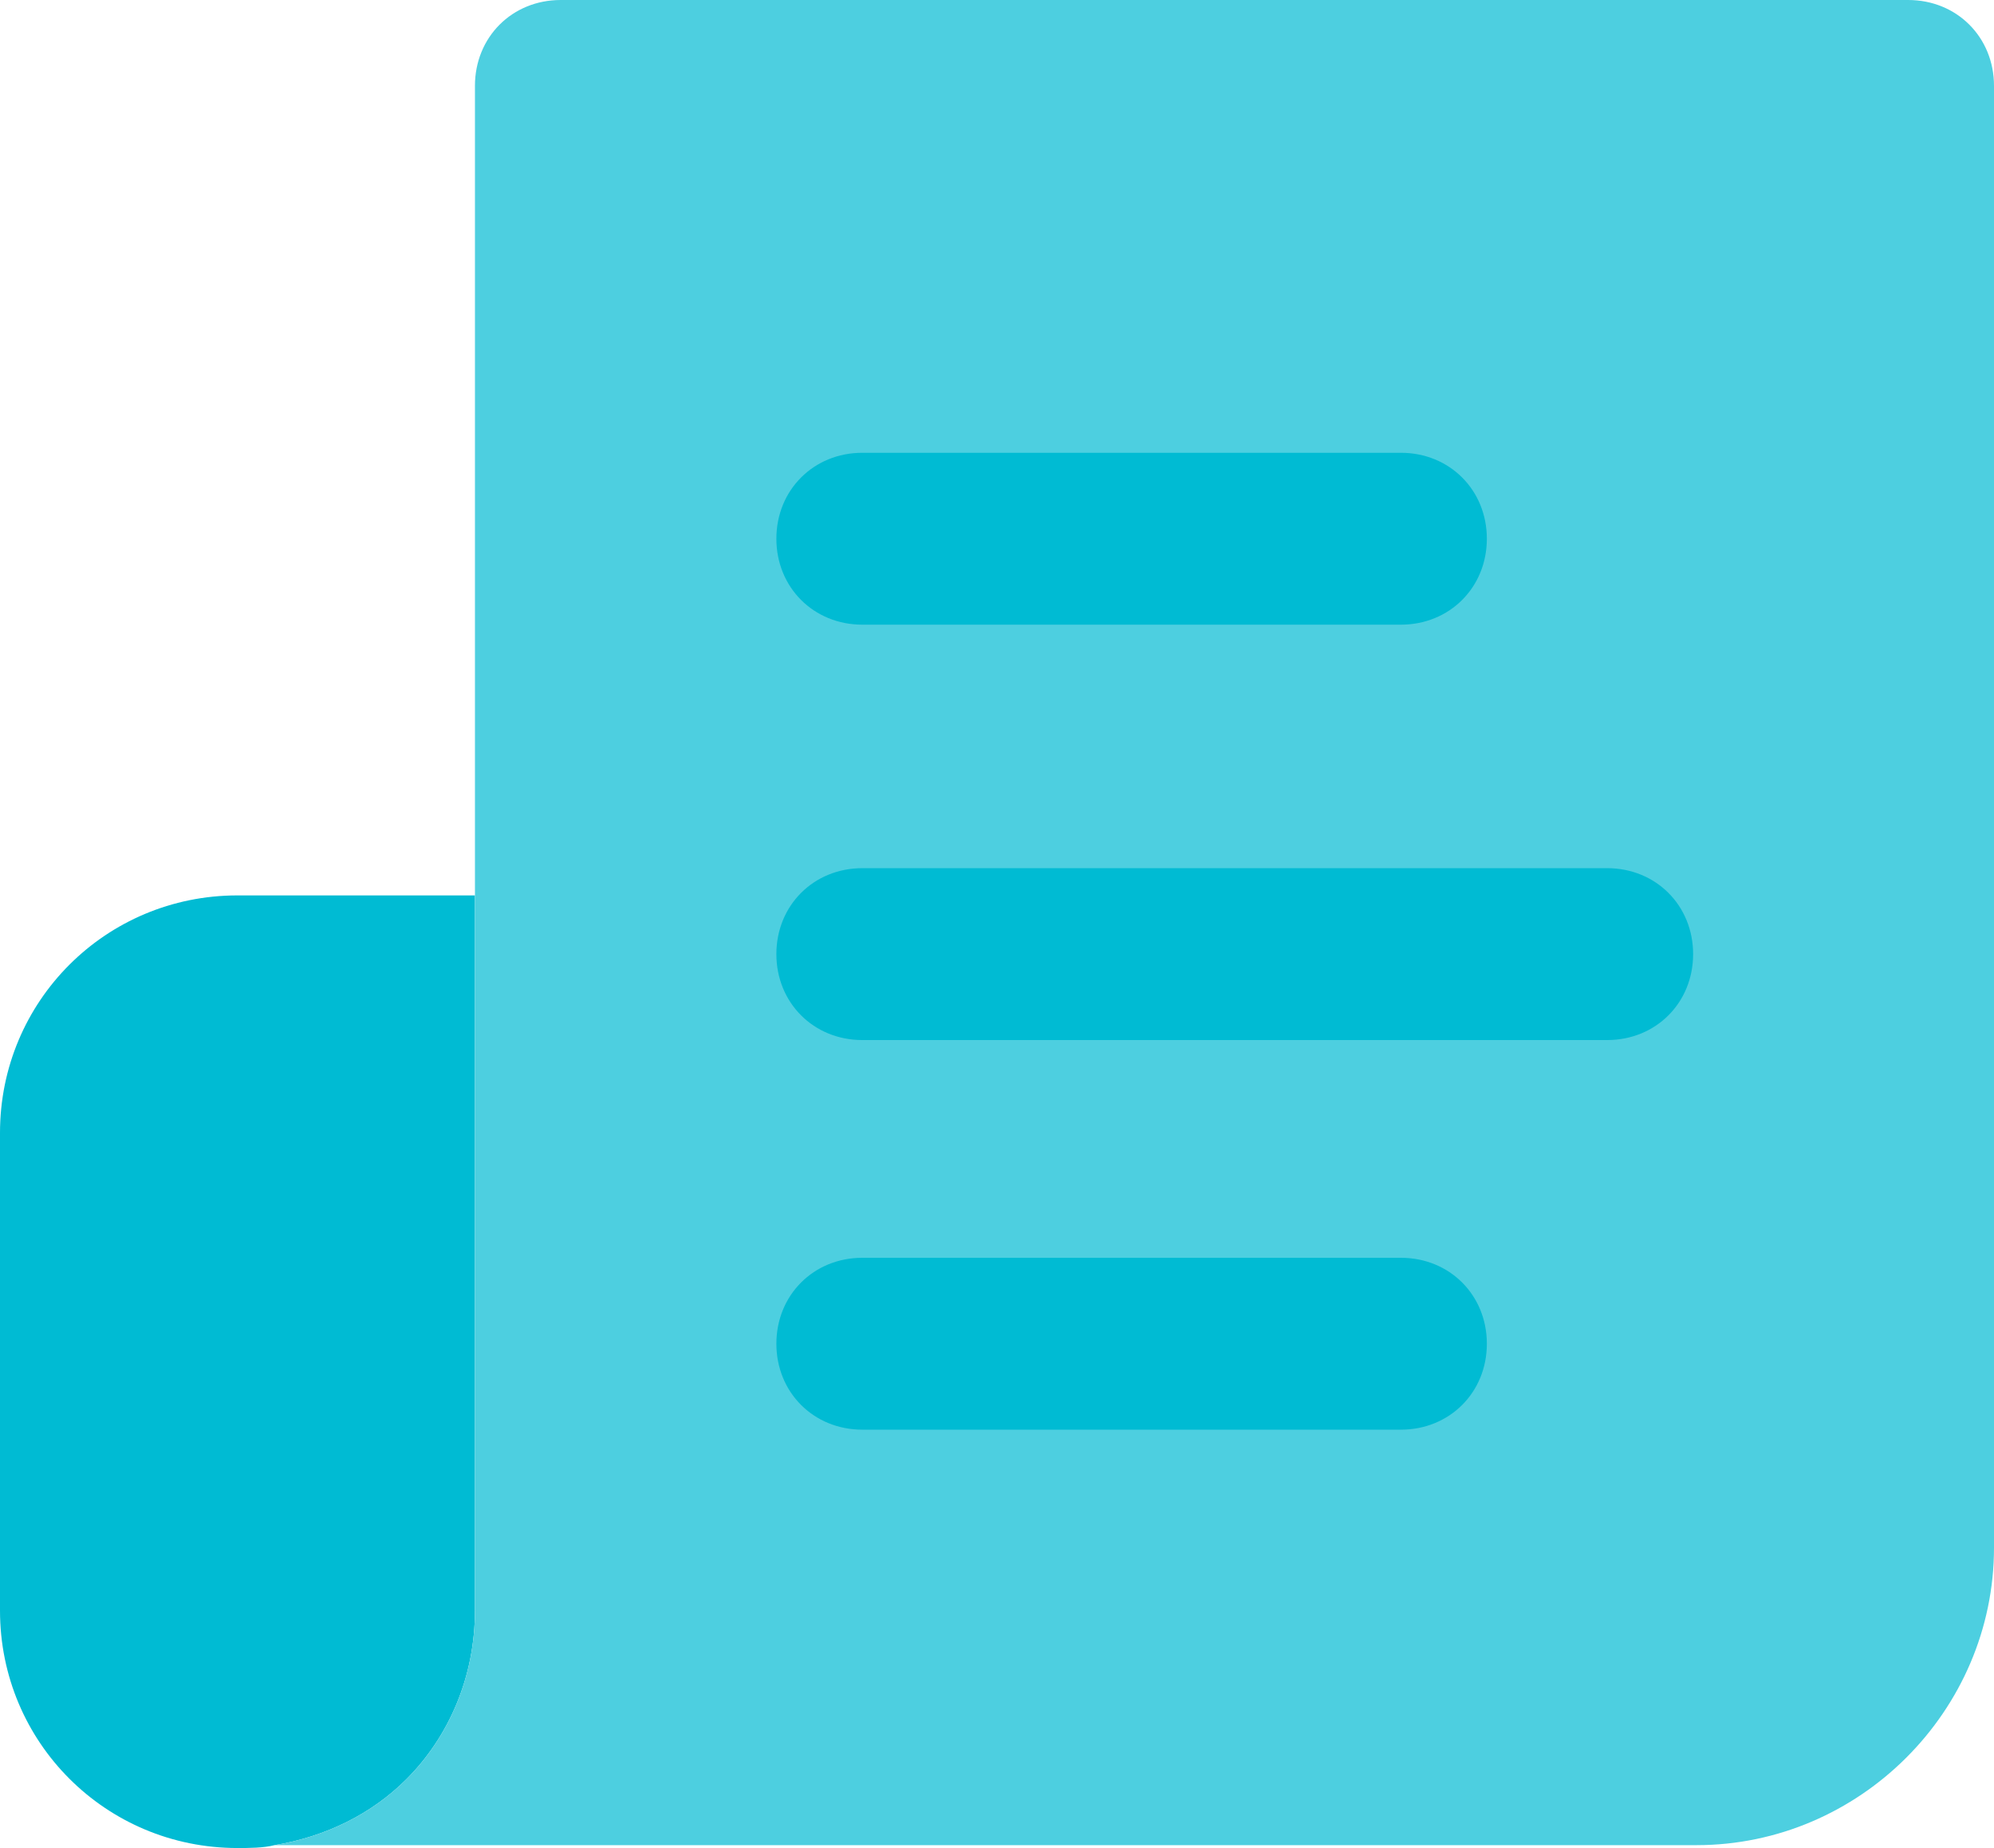
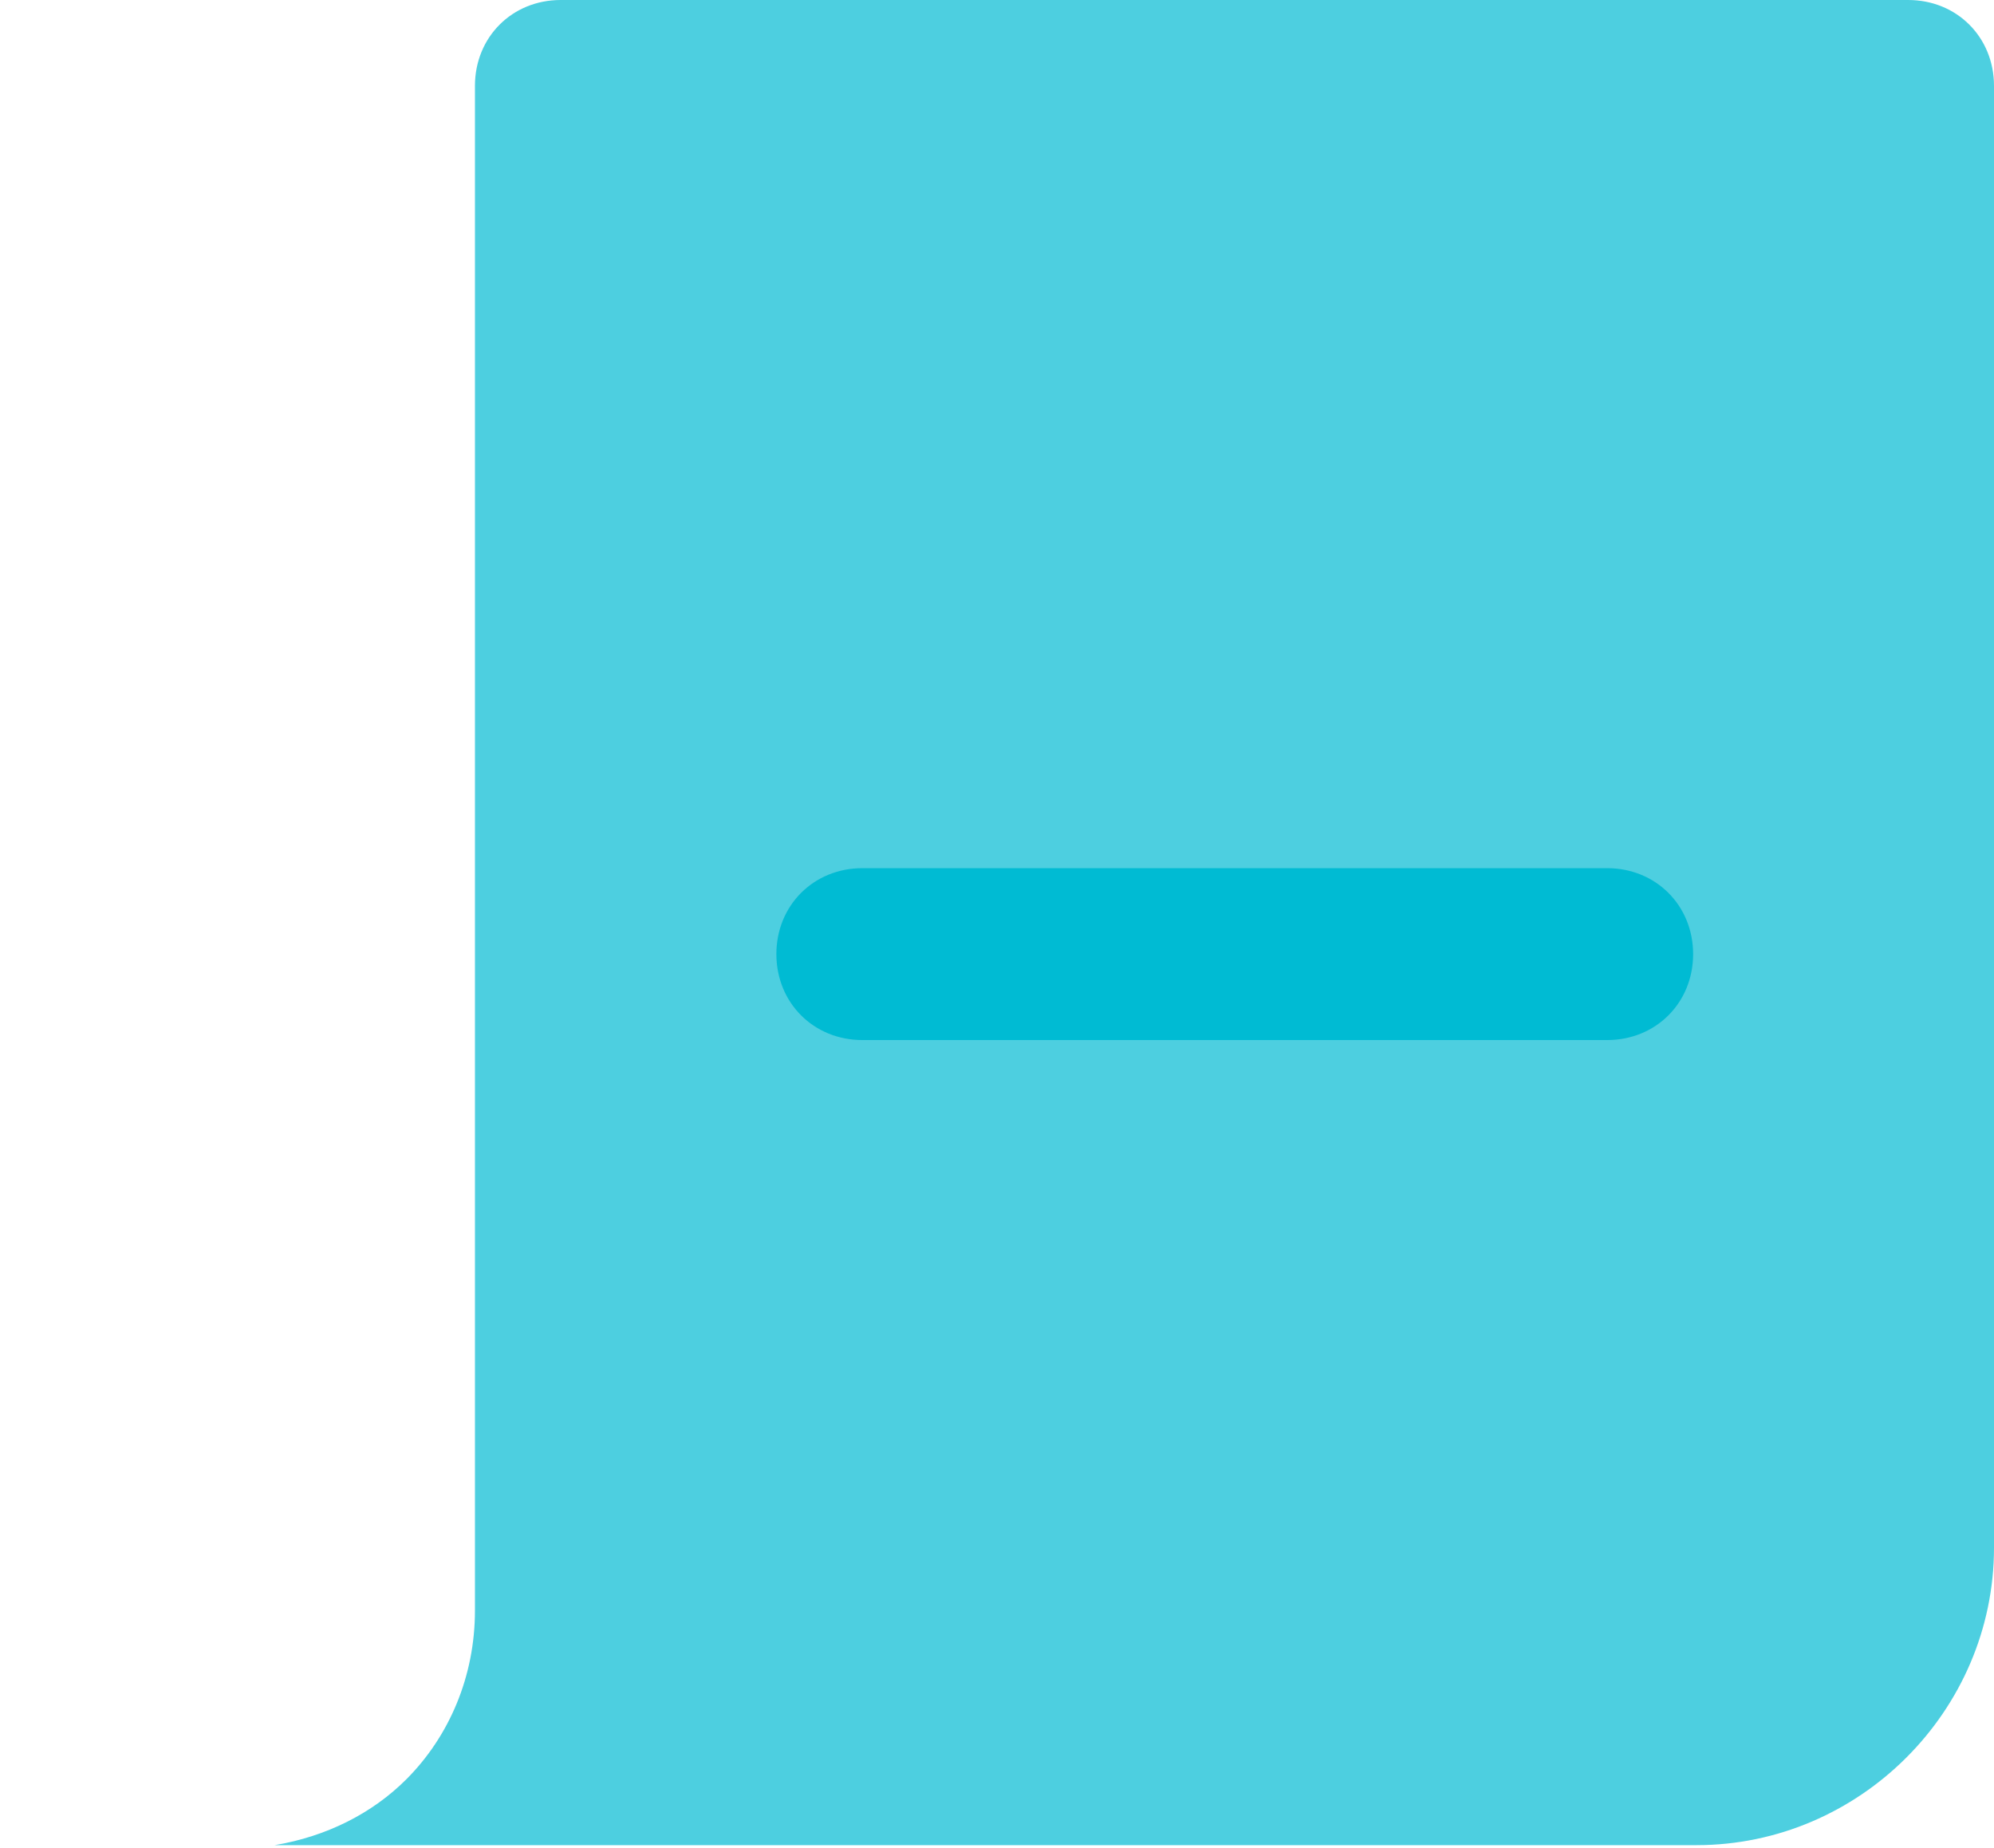
<svg xmlns="http://www.w3.org/2000/svg" xmlns:ns1="http://sodipodi.sourceforge.net/DTD/sodipodi-0.dtd" xmlns:ns2="http://www.inkscape.org/namespaces/inkscape" version="1.1" id="Capa_1" x="0px" y="0px" viewBox="0 0 16 14.829" xml:space="preserve" ns1:docname="news-report_scaled.svg" width="16" height="14.829" ns2:version="0.92.3 (unknown)">
  <defs id="defs47" />
  <ns1:namedview pagecolor="#ffffff" bordercolor="#666666" borderopacity="1" objecttolerance="10" gridtolerance="10" guidetolerance="10" ns2:pageopacity="0" ns2:pageshadow="2" ns2:window-width="1280" ns2:window-height="1371" id="namedview45" showgrid="false" ns2:zoom="0.64808991" ns2:cx="8.0000016" ns2:cy="7.4141284" ns2:window-x="0" ns2:window-y="0" ns2:window-maximized="0" ns2:current-layer="Capa_1" />
-   <path style="fill:#00bbd3;stroke-width:0.044" d="M 3.811,12.924 V 7.185 H 1.905 C 0.849,7.185 0,8.034 0,9.09 v 3.834 c 0,1.056 0.849,1.905 1.905,1.905 0.092,0 0.207,0 0.298,-0.023 C 2.617,14.737 2.984,14.554 3.26,14.278 3.604,13.934 3.811,13.452 3.811,12.924 Z" id="path2" ns2:connector-curvature="0" />
  <path style="fill:#4dcfe0;stroke-width:0.044" d="M 15.311,0 H 4.499 C 4.109,0 3.811,0.298 3.811,0.689 v 6.496 5.739 c 0,0.528 -0.207,1.01 -0.551,1.354 -0.275,0.275 -0.643,0.459 -1.056,0.528 H 13.613 C 14.921,14.806 16,13.727 16,12.419 V 0.689 C 16,0.298 15.702,0 15.311,0 Z" id="path4" ns2:connector-curvature="0" />
  <g id="g12" transform="matrix(0.044,0,0,0.044,0,-0.585)">
-     <path style="fill:#00bbd3" d="m 157.257,127.216 h 98.22 c 8.882,0 15.673,-6.792 15.673,-15.673 0,-8.881 -6.792,-15.673 -15.673,-15.673 h -98.22 c -8.882,0 -15.673,6.792 -15.673,15.673 0,8.881 6.792,15.673 15.673,15.673 z" id="path6" ns2:connector-curvature="0" />
    <path style="fill:#00bbd3" d="M 293.094,171.624 H 157.257 c -8.882,0 -15.673,6.792 -15.673,15.673 0,8.882 6.792,15.673 15.673,15.673 h 135.837 c 8.882,0 15.673,-6.792 15.673,-15.673 0,-8.881 -6.792,-15.673 -15.673,-15.673 z" id="path8" ns2:connector-curvature="0" />
-     <path style="fill:#00bbd3" d="m 255.478,242.678 h -98.22 c -8.882,0 -15.673,6.792 -15.673,15.673 0,8.882 6.792,15.673 15.673,15.673 h 98.22 c 8.882,0 15.673,-6.792 15.673,-15.673 0,-8.882 -6.792,-15.673 -15.673,-15.673 z" id="path10" ns2:connector-curvature="0" />
  </g>
  <g id="g14" transform="translate(-174.073,-174.658)">
</g>
  <g id="g16" transform="translate(-174.073,-174.658)">
</g>
  <g id="g18" transform="translate(-174.073,-174.658)">
</g>
  <g id="g20" transform="translate(-174.073,-174.658)">
</g>
  <g id="g22" transform="translate(-174.073,-174.658)">
</g>
  <g id="g24" transform="translate(-174.073,-174.658)">
</g>
  <g id="g26" transform="translate(-174.073,-174.658)">
</g>
  <g id="g28" transform="translate(-174.073,-174.658)">
</g>
  <g id="g30" transform="translate(-174.073,-174.658)">
</g>
  <g id="g32" transform="translate(-174.073,-174.658)">
</g>
  <g id="g34" transform="translate(-174.073,-174.658)">
</g>
  <g id="g36" transform="translate(-174.073,-174.658)">
</g>
  <g id="g38" transform="translate(-174.073,-174.658)">
</g>
  <g id="g40" transform="translate(-174.073,-174.658)">
</g>
  <g id="g42" transform="translate(-174.073,-174.658)">
</g>
</svg>